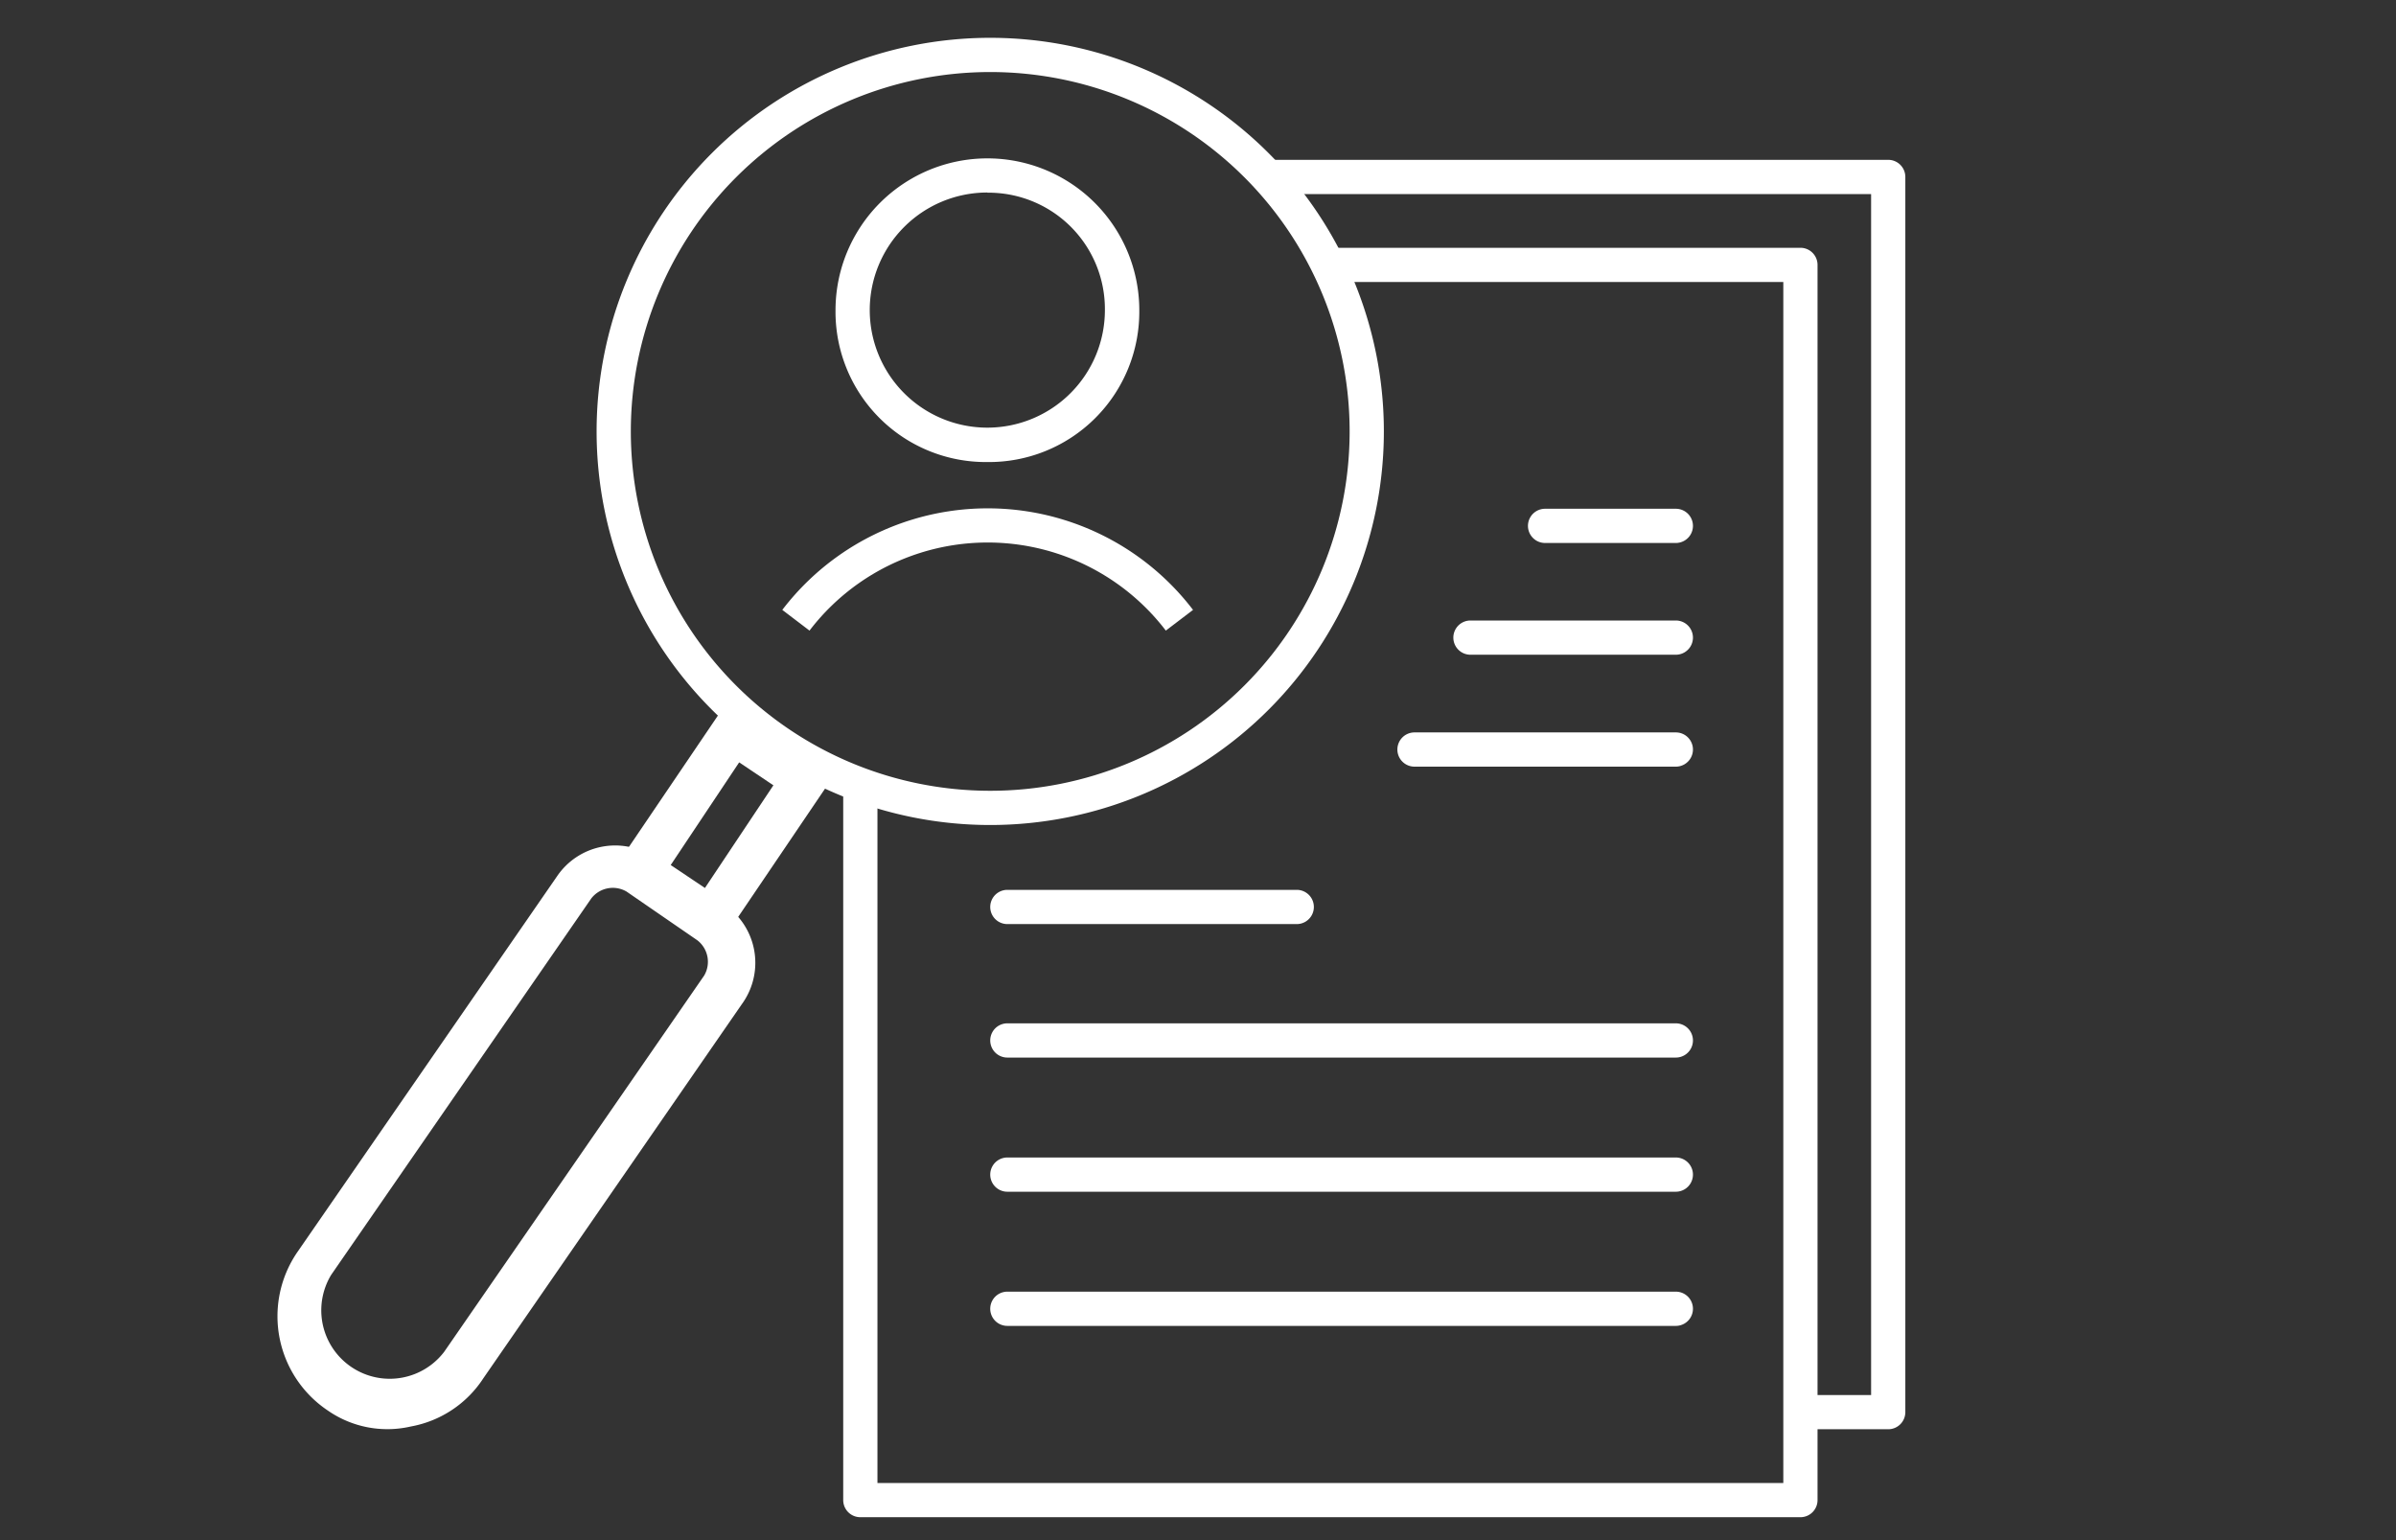
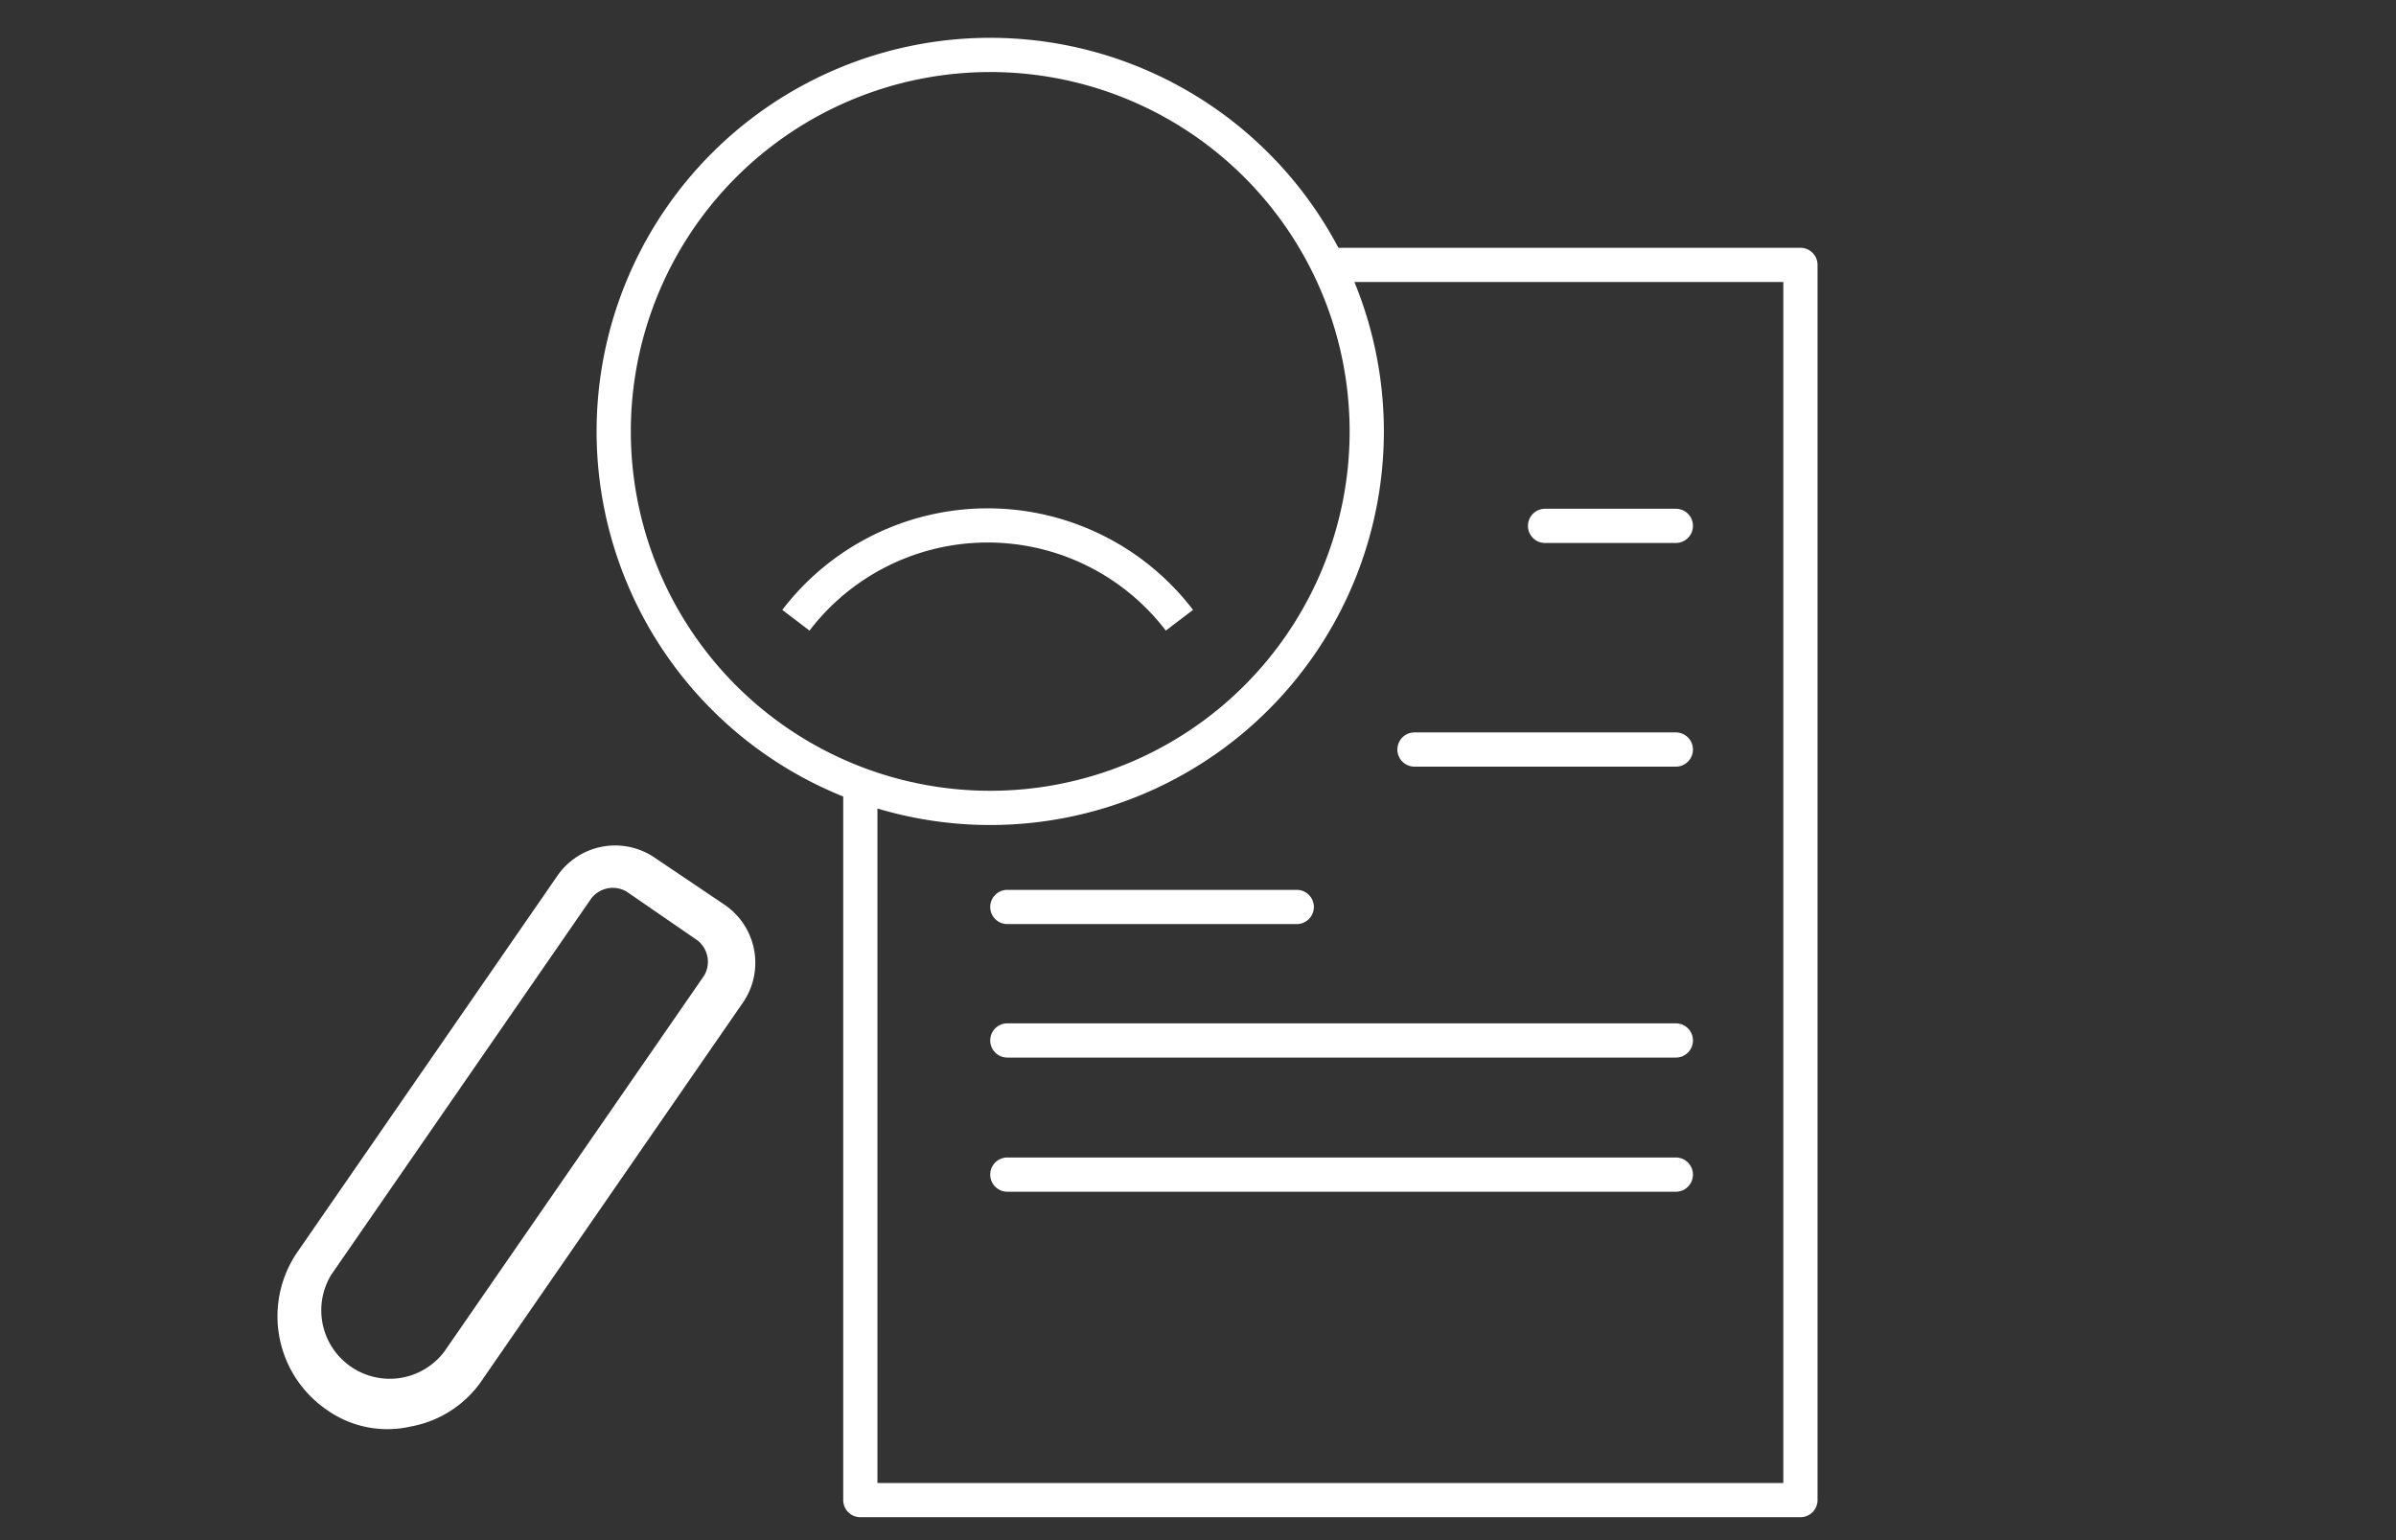
<svg xmlns="http://www.w3.org/2000/svg" id="Ebene_1" data-name="Ebene 1" viewBox="0 0 140 90">
  <rect x="0" y="0" width="140" height="90" fill="#333333" stroke="none" />
  <title>icon_white_suchenfinden</title>
-   <path d="M110.33,83.52h-4.55a1,1,0,0,1,0-2h3.55V11.34h-35a1,1,0,0,1,0-2h36a1,1,0,0,1,1,1V82.52A1,1,0,0,1,110.33,83.52Z" fill="#fff" />
  <path d="M105.2,88.66H50.27a1,1,0,0,1-1-1V46.5a1,1,0,0,1,2,0V86.66H104.2V16.48H77.74a1,1,0,1,1,0-2H105.2a1,1,0,0,1,1,1V87.66A1,1,0,0,1,105.2,88.66Z" fill="#fff" />
  <path d="M97.92,31.73H90.28a1,1,0,0,1,0-2h7.64A1,1,0,0,1,97.92,31.73Z" fill="#fff" />
-   <path d="M97.92,38.26h-12a1,1,0,0,1,0-2h12A1,1,0,1,1,97.92,38.26Z" fill="#fff" />
  <path d="M97.92,44.8H82.65a1,1,0,0,1,0-2H97.92A1,1,0,0,1,97.92,44.8Z" fill="#fff" />
  <path d="M75.77,54H58.86a1,1,0,0,1,0-2H75.77A1,1,0,1,1,75.77,54Z" fill="#fff" />
-   <path d="M97.92,61.8H58.86a1,1,0,0,1,0-2H97.92A1,1,0,0,1,97.92,61.8Z" fill="#fff" />
+   <path d="M97.92,61.8H58.86a1,1,0,0,1,0-2H97.92A1,1,0,0,1,97.92,61.8" fill="#fff" />
  <path d="M97.92,69.64H58.86a1,1,0,0,1,0-2H97.92A1,1,0,0,1,97.92,69.64Z" fill="#fff" />
-   <path d="M97.92,77.48H58.86a1,1,0,0,1,0-2H97.92A1,1,0,0,1,97.92,77.48Z" fill="#fff" />
  <path d="M47.3,36.85l-1.59-1.21a15.1,15.1,0,0,1,24,0l-1.59,1.21A13.1,13.1,0,0,0,47.3,36.85Z" fill="#fff" />
-   <path d="M57.69,27a8.78,8.78,0,0,1-8.87-8.87,8.87,8.87,0,1,1,17.75,0A8.78,8.78,0,0,1,57.69,27Zm0-15.75a6.87,6.87,0,1,0,6.87,6.87A6.8,6.8,0,0,0,57.69,11.26Z" fill="#fff" />
  <path d="M57.86,4.21a21,21,0,1,1-21,21,21,21,0,0,1,21-21m0-2a23,23,0,1,0,23,23,23,23,0,0,0-23-23h0Z" fill="#fff" />
  <path d="M19.16,82.43a6.63,6.63,0,0,1-1.8-9.24l15.2-22a4.1,4.1,0,0,1,5.65-1.1l4.14,2.79a4.1,4.1,0,0,1,1.1,5.65l-15.2,22A6.42,6.42,0,0,1,24,83.36,6.1,6.1,0,0,1,19.16,82.43ZM34.55,52.5l-15.2,22A4,4,0,0,0,25.95,79l15.2-22a1.59,1.59,0,0,0-.4-2.05L36.61,52.1A1.59,1.59,0,0,0,34.55,52.5Z" fill="#fff" />
-   <path d="M35.57,51.23L42.5,41l6.28,4.24L41.86,55.46Zm7.62-6.68-4,6,2,1.34,4-6Z" fill="#fff" />
</svg>